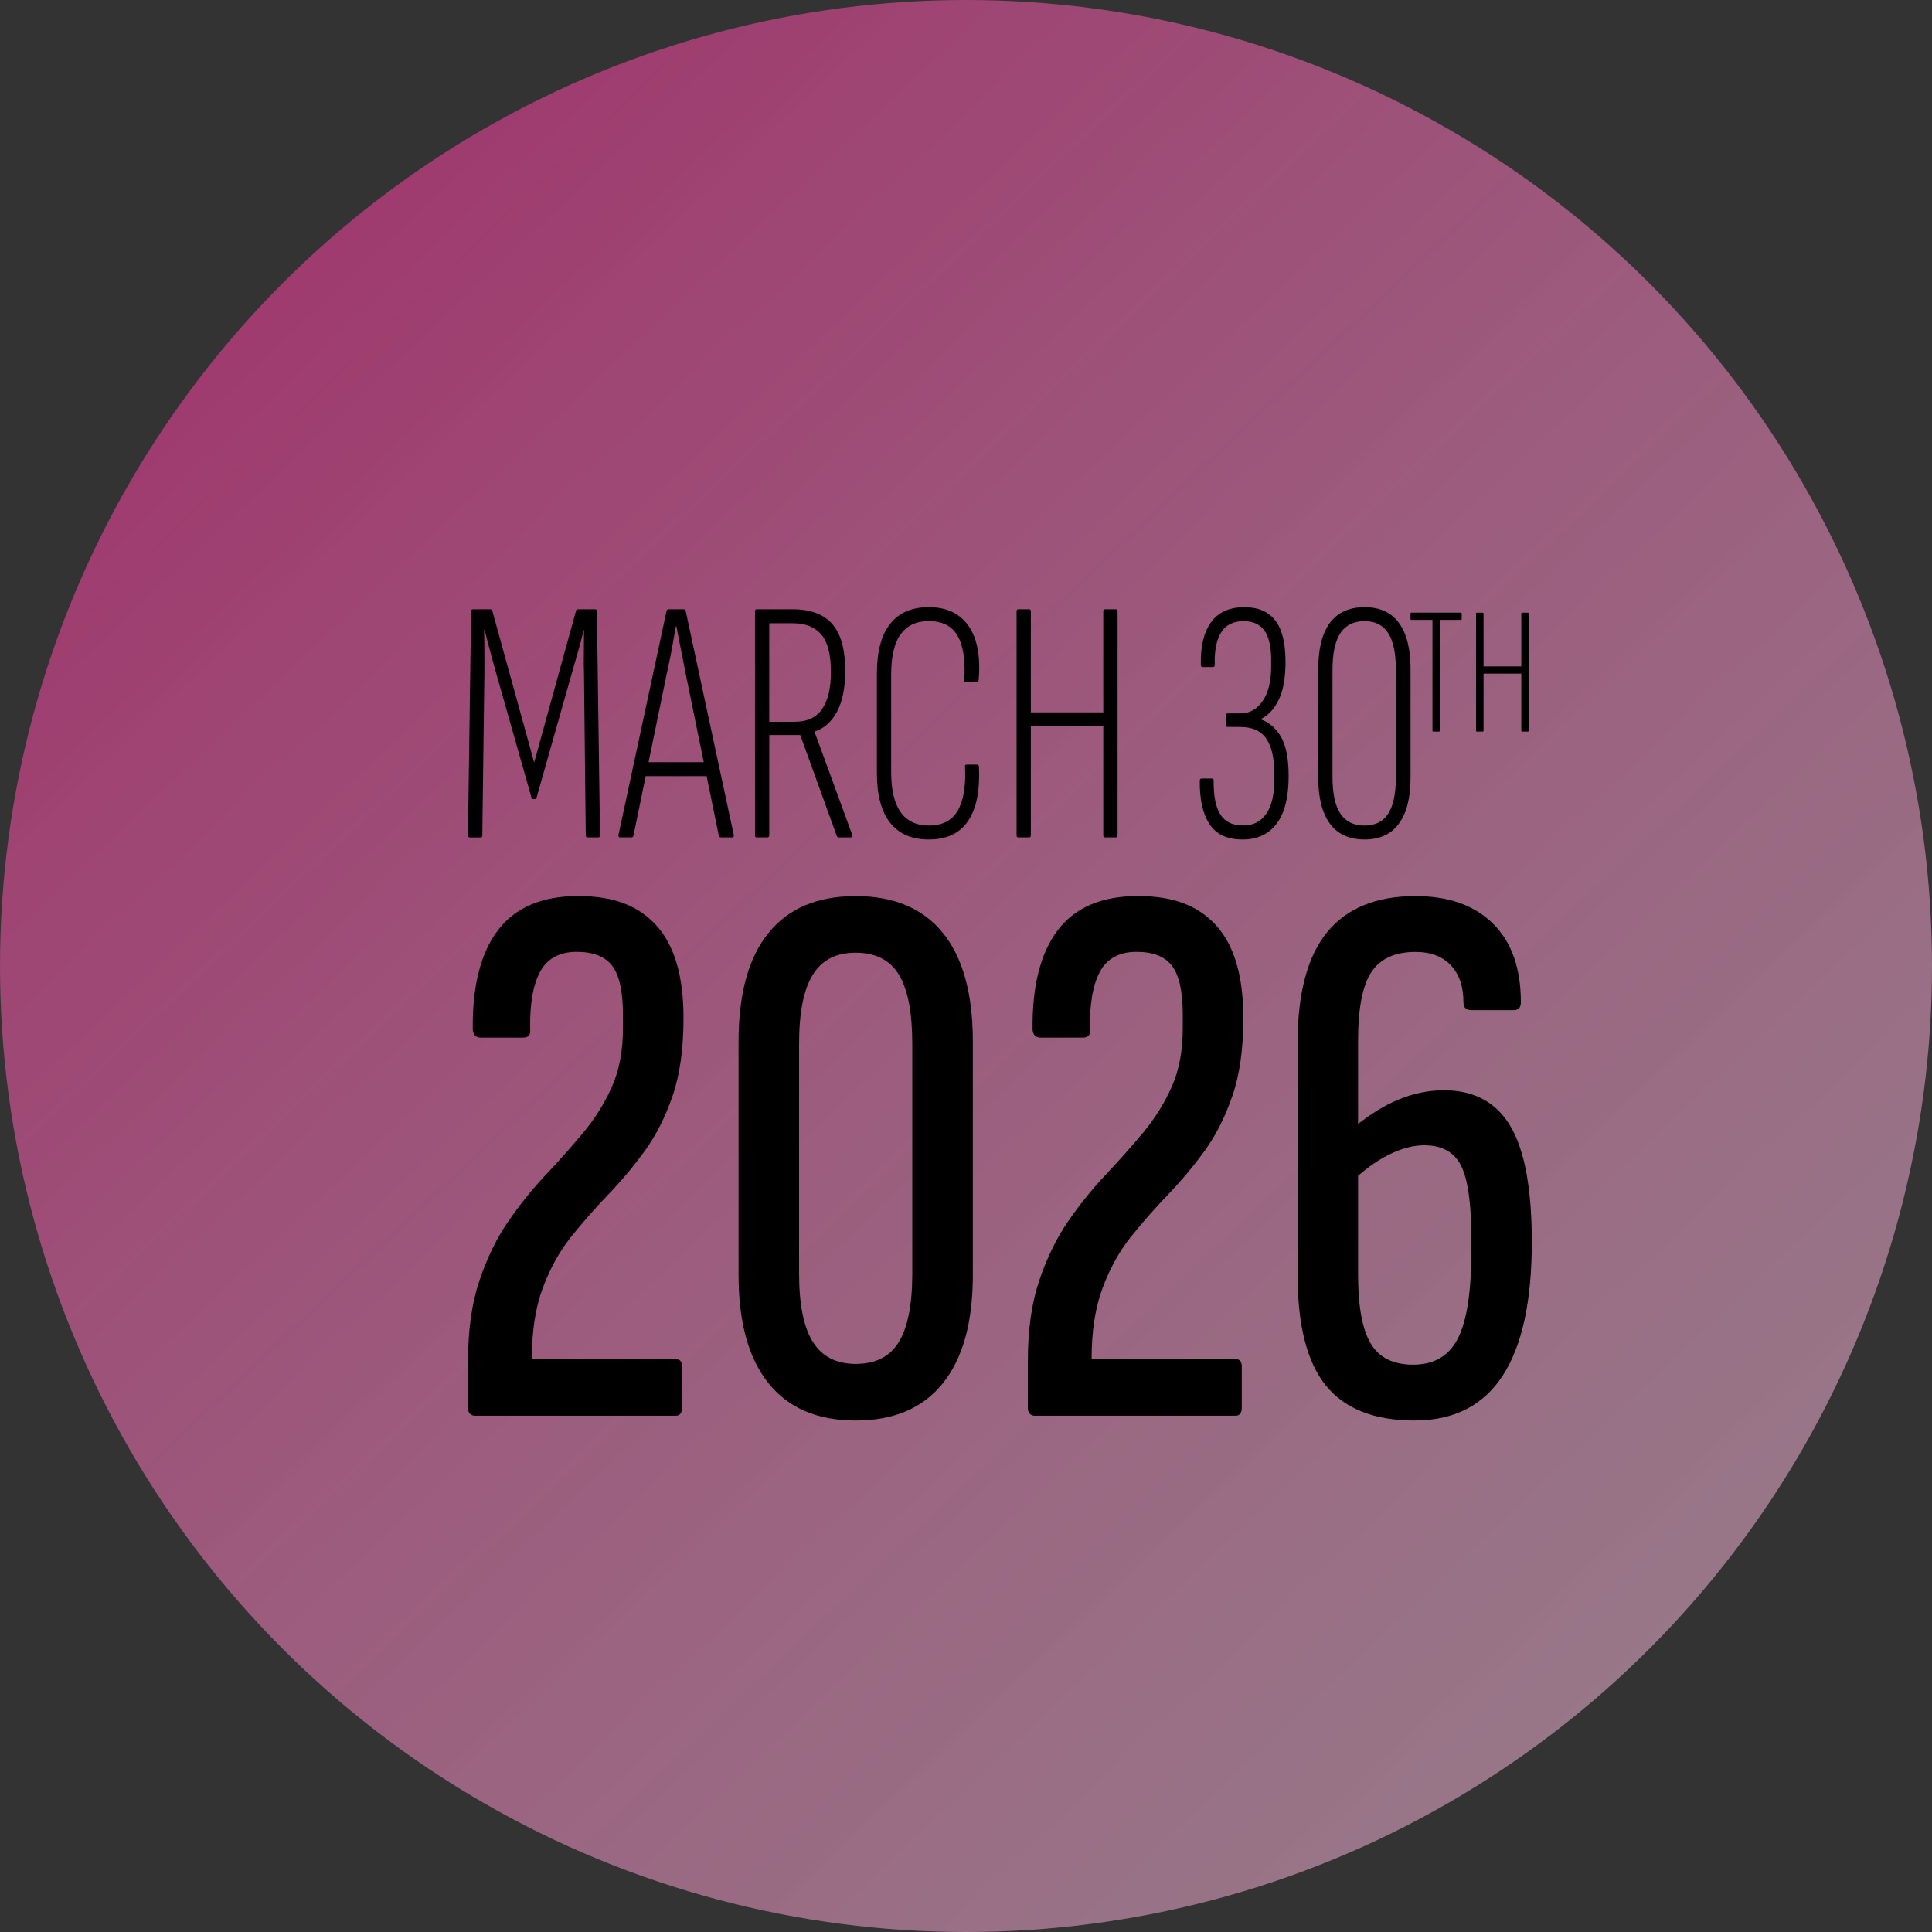
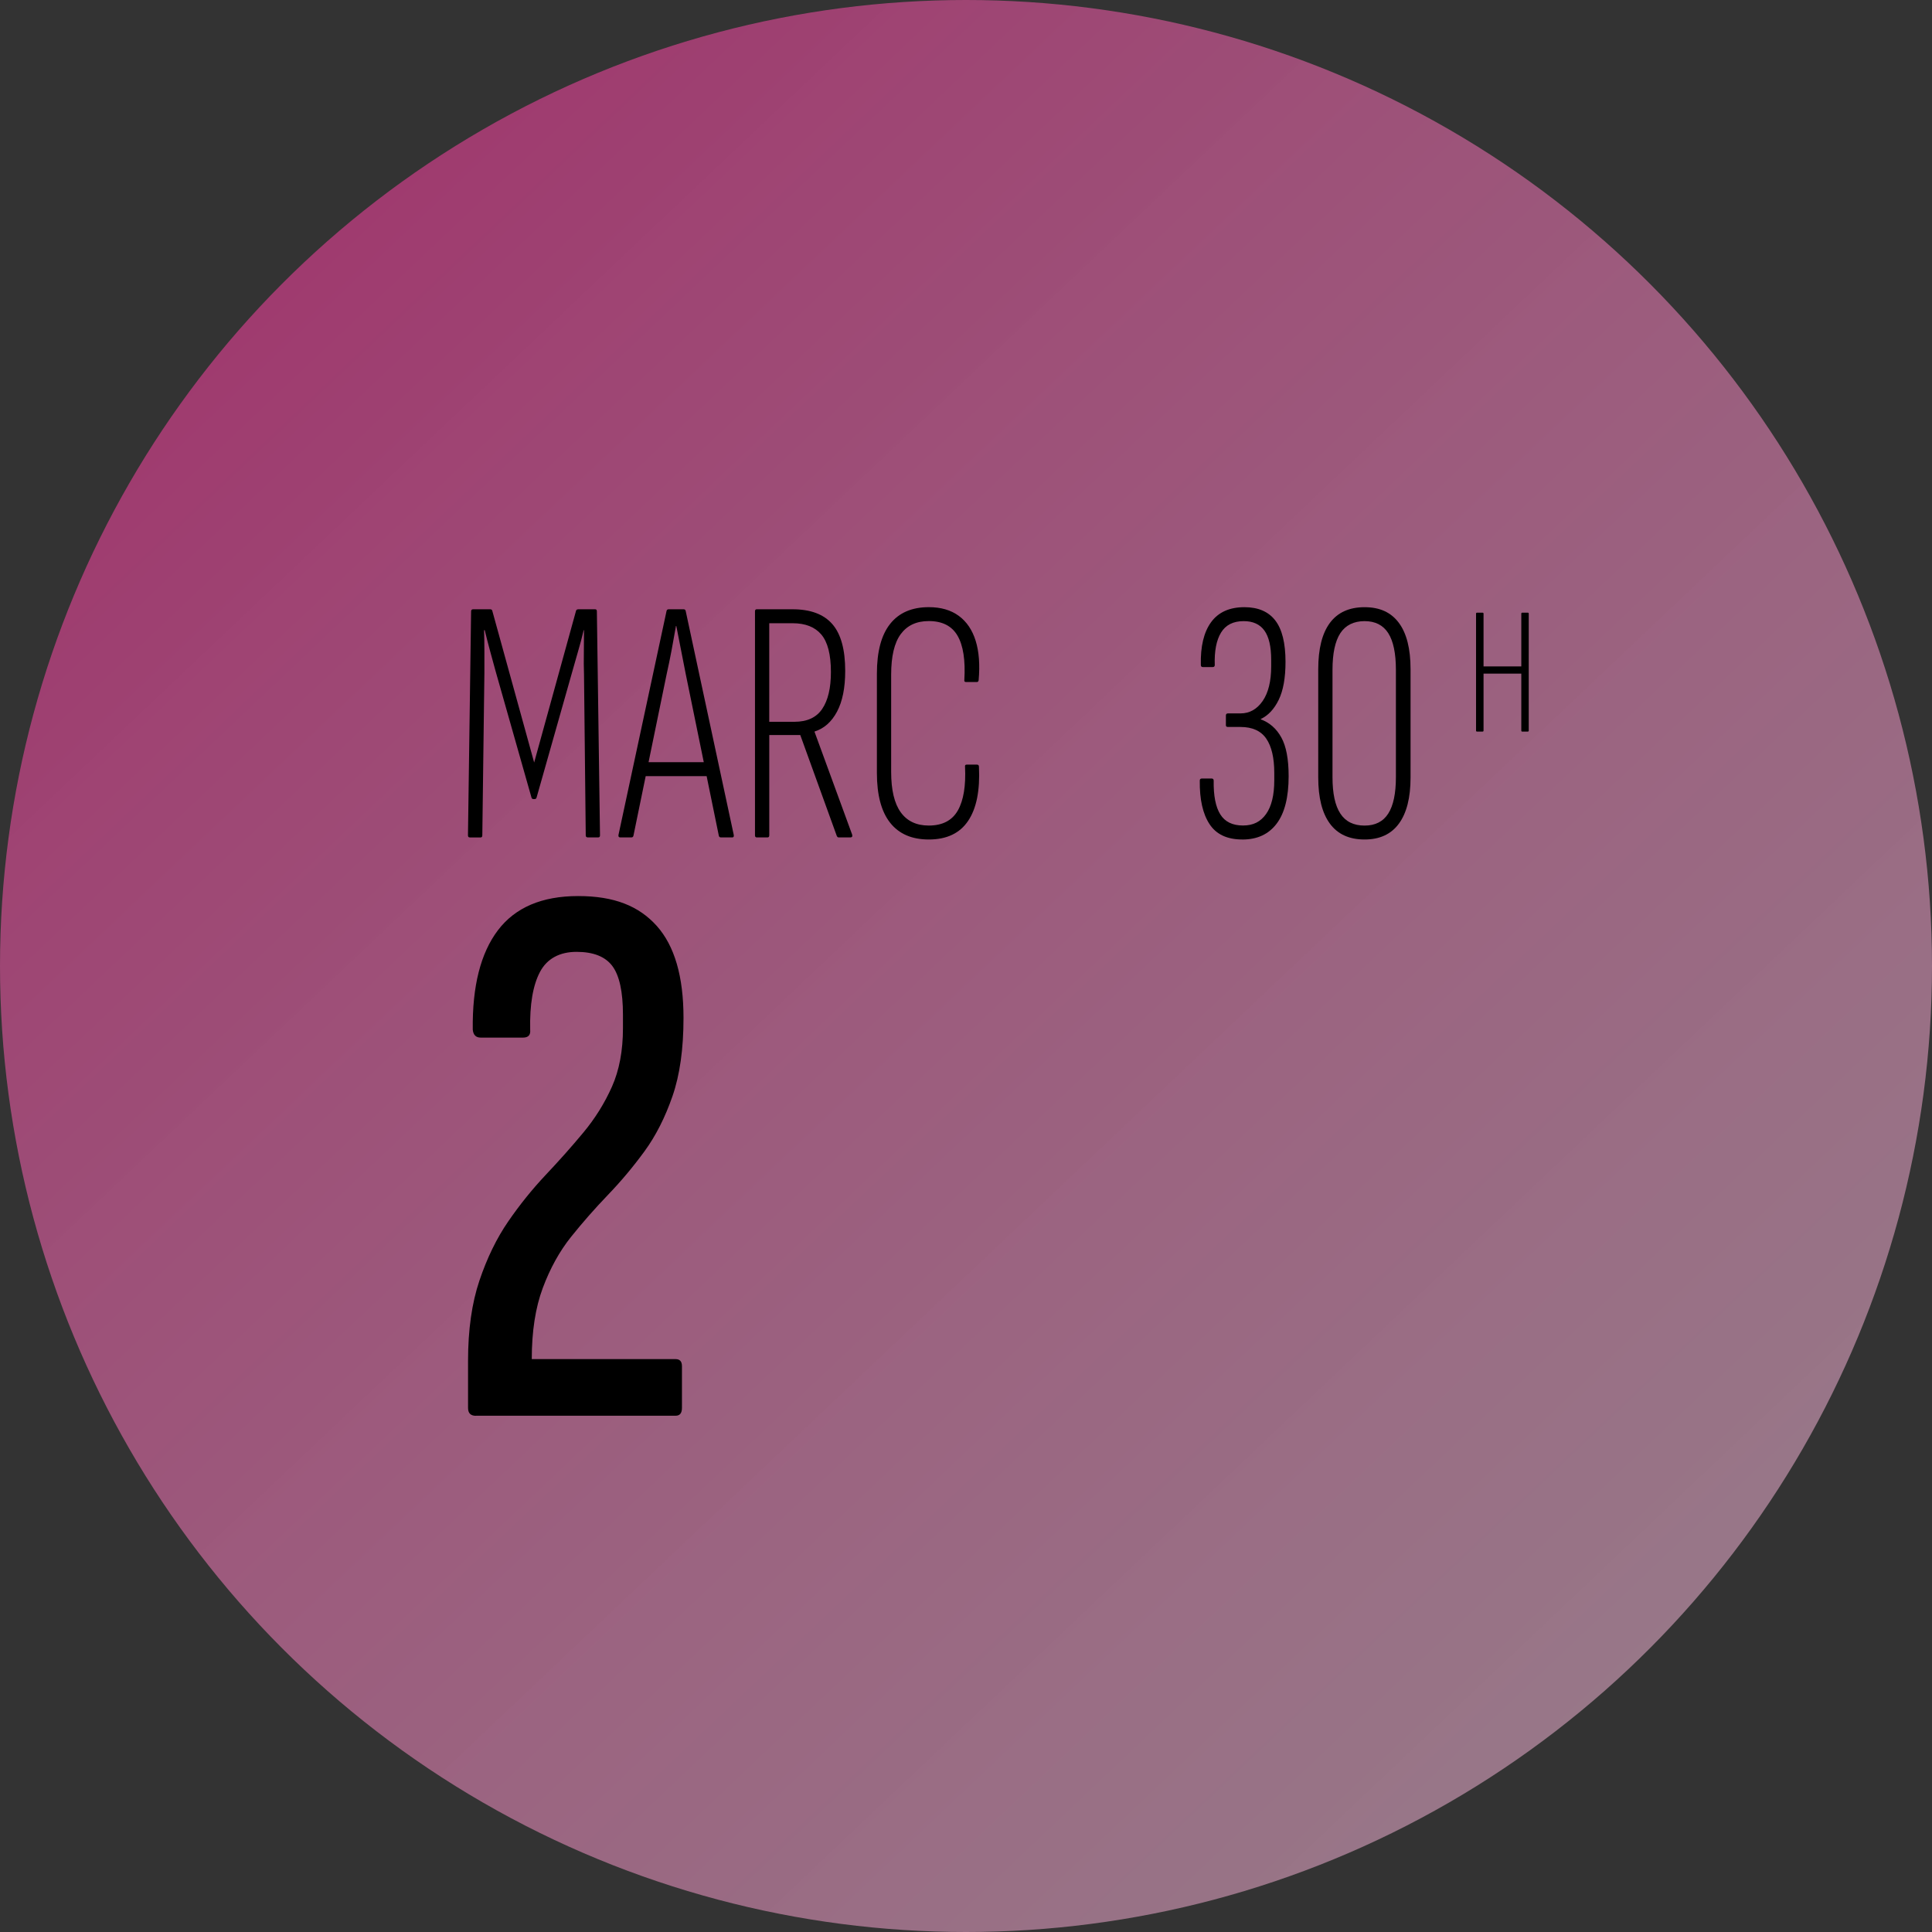
<svg xmlns="http://www.w3.org/2000/svg" id="Laag_1" viewBox="0 0 500 500">
  <rect x="0" y="0" width="500" height="500" fill="#333333" stroke="none" />
  <defs>
    <linearGradient id="Naamloos_verloop" x1="78.62" y1="434.9" x2="654.62" y2="-173.1" gradientTransform="translate(0 504) scale(1 -1)" gradientUnits="userSpaceOnUse">
      <stop offset="0" stop-color="#d93f8f" />
      <stop offset="1" stop-color="#fff" stop-opacity=".7" />
    </linearGradient>
  </defs>
  <circle cx="250" cy="250" r="250" style="fill:url(#Naamloos_verloop); fill-opacity:.65;" />
  <path d="M121.56,216.72c-.3,0-.45-.18-.45-.54l.81-57.96c0-.36.18-.54.54-.54h4.42c.3,0,.48.15.54.45l10.82,39.21,10.82-39.21c.06-.3.27-.45.63-.45h4.33c.3,0,.45.18.45.54l.81,57.96c0,.36-.15.54-.45.54h-2.7c-.36,0-.54-.18-.54-.54l-.45-41.65c-.06-1.74-.08-3.62-.04-5.63.03-2.01.04-3.95.04-5.81h-.09c-.42,1.8-.9,3.62-1.44,5.45s-1.05,3.62-1.53,5.36l-9.2,32.45c-.06.3-.24.45-.54.45h-.27c-.3,0-.48-.15-.54-.45l-9.29-32.72c-.48-1.74-.96-3.5-1.44-5.27-.48-1.77-.93-3.53-1.35-5.27h-.18c.06,1.8.09,3.67.09,5.59v5.5l-.54,42.01c0,.36-.15.54-.45.54h-2.79Z" />
  <path d="M160.51,216.72c-.36,0-.51-.21-.45-.63l12.44-57.96c.06-.3.24-.45.54-.45h3.88c.3,0,.48.15.54.45l12.44,57.96c.06.42-.06.63-.36.63h-2.97c-.3,0-.48-.15-.54-.45l-8.56-41.83c-.42-2.1-.83-4.18-1.22-6.22-.39-2.04-.8-4.11-1.22-6.22h-.09c-.36,2.11-.74,4.19-1.13,6.27-.39,2.07-.83,4.19-1.31,6.35l-8.56,41.65c-.06.3-.24.45-.54.45h-2.88ZM166.36,200.86l.81-3.61h15.51l.81,3.61h-17.13Z" />
  <path d="M195.84,216.72c-.3,0-.45-.18-.45-.54v-57.96c0-.36.15-.54.45-.54h9.28c4.63,0,8.05,1.28,10.28,3.83s3.34,6.6,3.34,12.12c0,4.39-.71,7.9-2.12,10.55s-3.35,4.36-5.81,5.14v.09l9.73,26.59c.12.48-.03.72-.45.72h-3.07c-.18,0-.33-.12-.45-.36l-9.46-26.14h-8.02v25.96c0,.36-.15.54-.45.54h-2.79ZM199.09,186.8h6.49c3.31,0,5.71-1.11,7.21-3.34,1.5-2.22,2.25-5.41,2.25-9.55,0-4.51-.83-7.74-2.48-9.69-1.65-1.95-4.13-2.93-7.44-2.93h-6.04v25.51Z" />
  <path d="M240.38,217.26c-4.39,0-7.72-1.44-10.01-4.33-2.28-2.88-3.43-7.18-3.43-12.89v-25.69c0-5.71,1.14-10.01,3.43-12.89,2.28-2.88,5.62-4.33,10.01-4.33,3.12,0,5.71.75,7.75,2.25,2.04,1.5,3.5,3.65,4.37,6.45.87,2.79,1.13,6.21.77,10.23-.06.3-.21.45-.45.45h-2.8c-.36,0-.51-.18-.45-.54.3-5.11-.29-8.92-1.76-11.45-1.47-2.53-3.95-3.79-7.44-3.79-3.19,0-5.6,1.13-7.26,3.38s-2.48,5.75-2.48,10.5v25.15c0,4.69.83,8.17,2.48,10.46,1.65,2.29,4.07,3.43,7.26,3.43,3.54,0,6.05-1.31,7.53-3.92,1.47-2.61,2.09-6.38,1.85-11.31-.06-.36.09-.54.45-.54h2.61c.36,0,.54.18.54.54.3,6.13-.63,10.8-2.8,14.02-2.16,3.22-5.56,4.82-10.19,4.82Z" />
-   <path d="M263.54,216.72c-.3,0-.45-.18-.45-.54v-57.96c0-.36.15-.54.45-.54h2.79c.3,0,.45.18.45.54v26.14h18.75v-26.14c0-.36.15-.54.45-.54h2.8c.3,0,.45.18.45.54v57.96c0,.36-.15.54-.45.54h-2.8c-.3,0-.45-.18-.45-.54v-28.22h-18.75v28.22c0,.36-.15.54-.45.54h-2.79Z" />
  <path d="M321.5,217.26c-3.91,0-6.73-1.32-8.47-3.97-1.74-2.64-2.59-6.4-2.53-11.27,0-.36.18-.54.54-.54h2.52c.36,0,.54.18.54.54-.06,3.91.51,6.82,1.71,8.74,1.2,1.92,3.16,2.88,5.86,2.88s4.58-.99,5.99-2.97,2.12-4.9,2.12-8.74v-1.89c0-3.9-.69-6.86-2.07-8.88-1.38-2.01-3.61-3.02-6.67-3.02h-3.24c-.36,0-.54-.15-.54-.45v-2.52c0-.36.18-.54.54-.54h3.24c2.34,0,4.25-1.07,5.73-3.2,1.47-2.13,2.21-5.12,2.21-8.97v-1.71c0-3.43-.59-5.95-1.76-7.57-1.17-1.62-2.96-2.43-5.36-2.43-2.7,0-4.66.99-5.86,2.97-1.2,1.98-1.74,4.78-1.62,8.38,0,.36-.18.54-.54.54h-2.52c-.36,0-.54-.18-.54-.54-.12-4.81.77-8.5,2.66-11.09,1.89-2.58,4.76-3.87,8.61-3.87,3.55,0,6.21,1.14,7.98,3.42,1.77,2.28,2.66,5.86,2.66,10.73,0,4.15-.59,7.42-1.76,9.83-1.17,2.4-2.72,4.06-4.64,4.96v.09c2.28.84,4.06,2.4,5.32,4.69,1.26,2.28,1.89,5.62,1.89,10.01,0,5.47-1.04,9.57-3.11,12.3-2.07,2.74-5.03,4.1-8.88,4.1Z" />
  <path d="M353.15,217.26c-3.97,0-6.96-1.37-8.97-4.1-2.01-2.73-3.02-6.72-3.02-11.94v-28.03c0-5.29,1.01-9.29,3.02-11.99,2.01-2.7,5-4.06,8.97-4.06s6.86,1.35,8.88,4.06c2.01,2.7,3.02,6.7,3.02,11.99v28.03c0,5.23-1.01,9.21-3.02,11.94-2.01,2.74-4.97,4.1-8.88,4.1ZM353.15,213.66c2.76,0,4.81-1.04,6.13-3.11,1.32-2.07,1.98-5.21,1.98-9.42v-27.76c0-4.27-.66-7.44-1.98-9.51-1.32-2.07-3.37-3.11-6.13-3.11s-4.91,1.04-6.27,3.11c-1.35,2.07-2.03,5.24-2.03,9.51v27.76c0,4.21.67,7.35,2.03,9.42,1.35,2.07,3.44,3.11,6.27,3.11Z" />
-   <path d="M370.96,189.33c-.16,0-.24-.09-.24-.28v-28.62h-5.4c-.19,0-.28-.09-.28-.28v-1.32c0-.19.09-.28.28-.28h12.73c.16,0,.24.09.24.28v1.32c0,.19-.08.28-.24.28h-5.4v28.62c0,.19-.09.28-.28.28h-1.41Z" />
  <path d="M382.24,189.33c-.16,0-.24-.09-.24-.28v-30.21c0-.19.08-.28.24-.28h1.46c.16,0,.24.09.24.28v13.63h9.77v-13.63c0-.19.08-.28.23-.28h1.46c.16,0,.24.09.24.28v30.21c0,.19-.08.28-.24.28h-1.46c-.16,0-.23-.09-.23-.28v-14.71h-9.77v14.71c0,.19-.08.28-.24.28h-1.46Z" />
  <path d="M123.17,366.41c-1.36,0-2.04-.68-2.04-2.04v-12.21c0-8,.98-14.92,2.95-20.76,1.97-5.83,4.44-10.92,7.43-15.26,2.98-4.34,6.21-8.34,9.66-12.01,3.46-3.66,6.72-7.32,9.77-10.99,3.05-3.66,5.53-7.63,7.43-11.9,1.9-4.27,2.85-9.33,2.85-15.16v-3.46c0-5.97-.92-10.17-2.75-12.62-1.83-2.44-4.92-3.66-9.26-3.66s-7.63,1.73-9.46,5.19-2.68,8.44-2.54,14.96c.14,1.36-.48,2.04-1.83,2.04h-10.99c-1.22,0-1.9-.68-2.04-2.04-.14-11.26,2.04-19.84,6.51-25.74,4.48-5.9,11.4-8.85,20.76-8.85s15.73,2.58,20.35,7.73c4.61,5.16,6.92,13.09,6.92,23.81,0,8-.95,14.75-2.85,20.24-1.9,5.49-4.31,10.25-7.22,14.24-2.92,4-6.07,7.77-9.46,11.29-3.39,3.53-6.58,7.16-9.57,10.89-2.98,3.73-5.42,8.14-7.32,13.23-1.9,5.09-2.85,11.23-2.85,18.41h37.24c1.08,0,1.63.61,1.63,1.83v10.78c0,1.36-.54,2.04-1.63,2.04h-51.68Z" />
-   <path d="M221.45,367.63c-9.9,0-17.43-3.22-22.58-9.67-5.16-6.44-7.73-15.77-7.73-27.98v-60.43c0-12.34,2.57-21.7,7.73-28.08,5.15-6.38,12.68-9.56,22.58-9.56s17.43,3.19,22.59,9.56,7.73,15.74,7.73,28.08v60.43c0,12.21-2.58,21.54-7.73,27.98-5.16,6.45-12.69,9.67-22.59,9.67ZM221.45,352.98c5.16,0,8.89-1.9,11.19-5.7,2.3-3.8,3.46-9.7,3.46-17.7v-59.41c0-8.14-1.15-14.11-3.46-17.91-2.31-3.8-6.04-5.7-11.19-5.7s-8.72,1.9-11.09,5.7c-2.37,3.8-3.56,9.77-3.56,17.91v59.41c0,8.01,1.19,13.91,3.56,17.7,2.37,3.8,6.07,5.7,11.09,5.7Z" />
-   <path d="M268.05,366.41c-1.36,0-2.04-.68-2.04-2.04v-12.21c0-8,.98-14.92,2.95-20.76,1.97-5.83,4.44-10.92,7.43-15.26,2.98-4.34,6.21-8.34,9.66-12.01,3.46-3.66,6.72-7.32,9.77-10.99,3.05-3.66,5.53-7.63,7.43-11.9,1.9-4.27,2.85-9.33,2.85-15.16v-3.46c0-5.97-.92-10.17-2.75-12.62-1.83-2.44-4.92-3.66-9.26-3.66s-7.63,1.73-9.46,5.19c-1.83,3.46-2.68,8.44-2.54,14.96.14,1.36-.48,2.04-1.83,2.04h-10.99c-1.22,0-1.9-.68-2.04-2.04-.14-11.26,2.04-19.84,6.51-25.74,4.48-5.9,11.4-8.85,20.76-8.85s15.73,2.58,20.35,7.73c4.61,5.16,6.92,13.09,6.92,23.81,0,8-.95,14.75-2.85,20.24-1.9,5.49-4.31,10.25-7.22,14.24-2.92,4-6.07,7.77-9.46,11.29-3.39,3.53-6.58,7.16-9.57,10.89-2.98,3.73-5.42,8.14-7.32,13.23s-2.85,11.23-2.85,18.41h37.24c1.08,0,1.63.61,1.63,1.83v10.78c0,1.36-.54,2.04-1.63,2.04h-51.68Z" />
-   <path d="M366.13,367.63c-10.44,0-18.11-3.02-22.99-9.05-4.88-6.03-7.32-15.57-7.32-28.59v-60.03c0-12.88,2.54-22.45,7.63-28.69,5.09-6.24,12.72-9.36,22.89-9.36,8.54,0,15.22,2.37,20.04,7.12,4.81,4.75,7.22,11.53,7.22,20.35,0,1.36-.61,2.04-1.83,2.04h-10.99c-1.36,0-2.04-.68-2.04-2.04,0-4.07-1.09-7.25-3.26-9.56-2.17-2.3-5.22-3.46-9.15-3.46-5.29,0-9.09,1.73-11.4,5.19-2.31,3.46-3.46,9.4-3.46,17.8v60.44c0,8.27,1.08,14.24,3.26,17.9,2.17,3.66,5.83,5.49,10.99,5.49,5.42,0,9.29-2.27,11.6-6.82,2.3-4.55,3.46-12.04,3.46-22.49v-3.46c0-8.96-.89-15.19-2.65-18.72-1.76-3.53-4.95-5.29-9.56-5.29-2.85,0-5.9.82-9.16,2.44-3.26,1.63-6.58,4.07-9.97,7.32v-13.63c4.34-3.66,8.48-6.31,12.41-7.93,3.93-1.63,7.86-2.44,11.8-2.44,7.86,0,13.63,3.12,17.29,9.36,3.66,6.24,5.49,16.21,5.49,29.91,0,15.33-2.51,26.86-7.53,34.59-5.02,7.73-12.62,11.6-22.79,11.6Z" />
</svg>